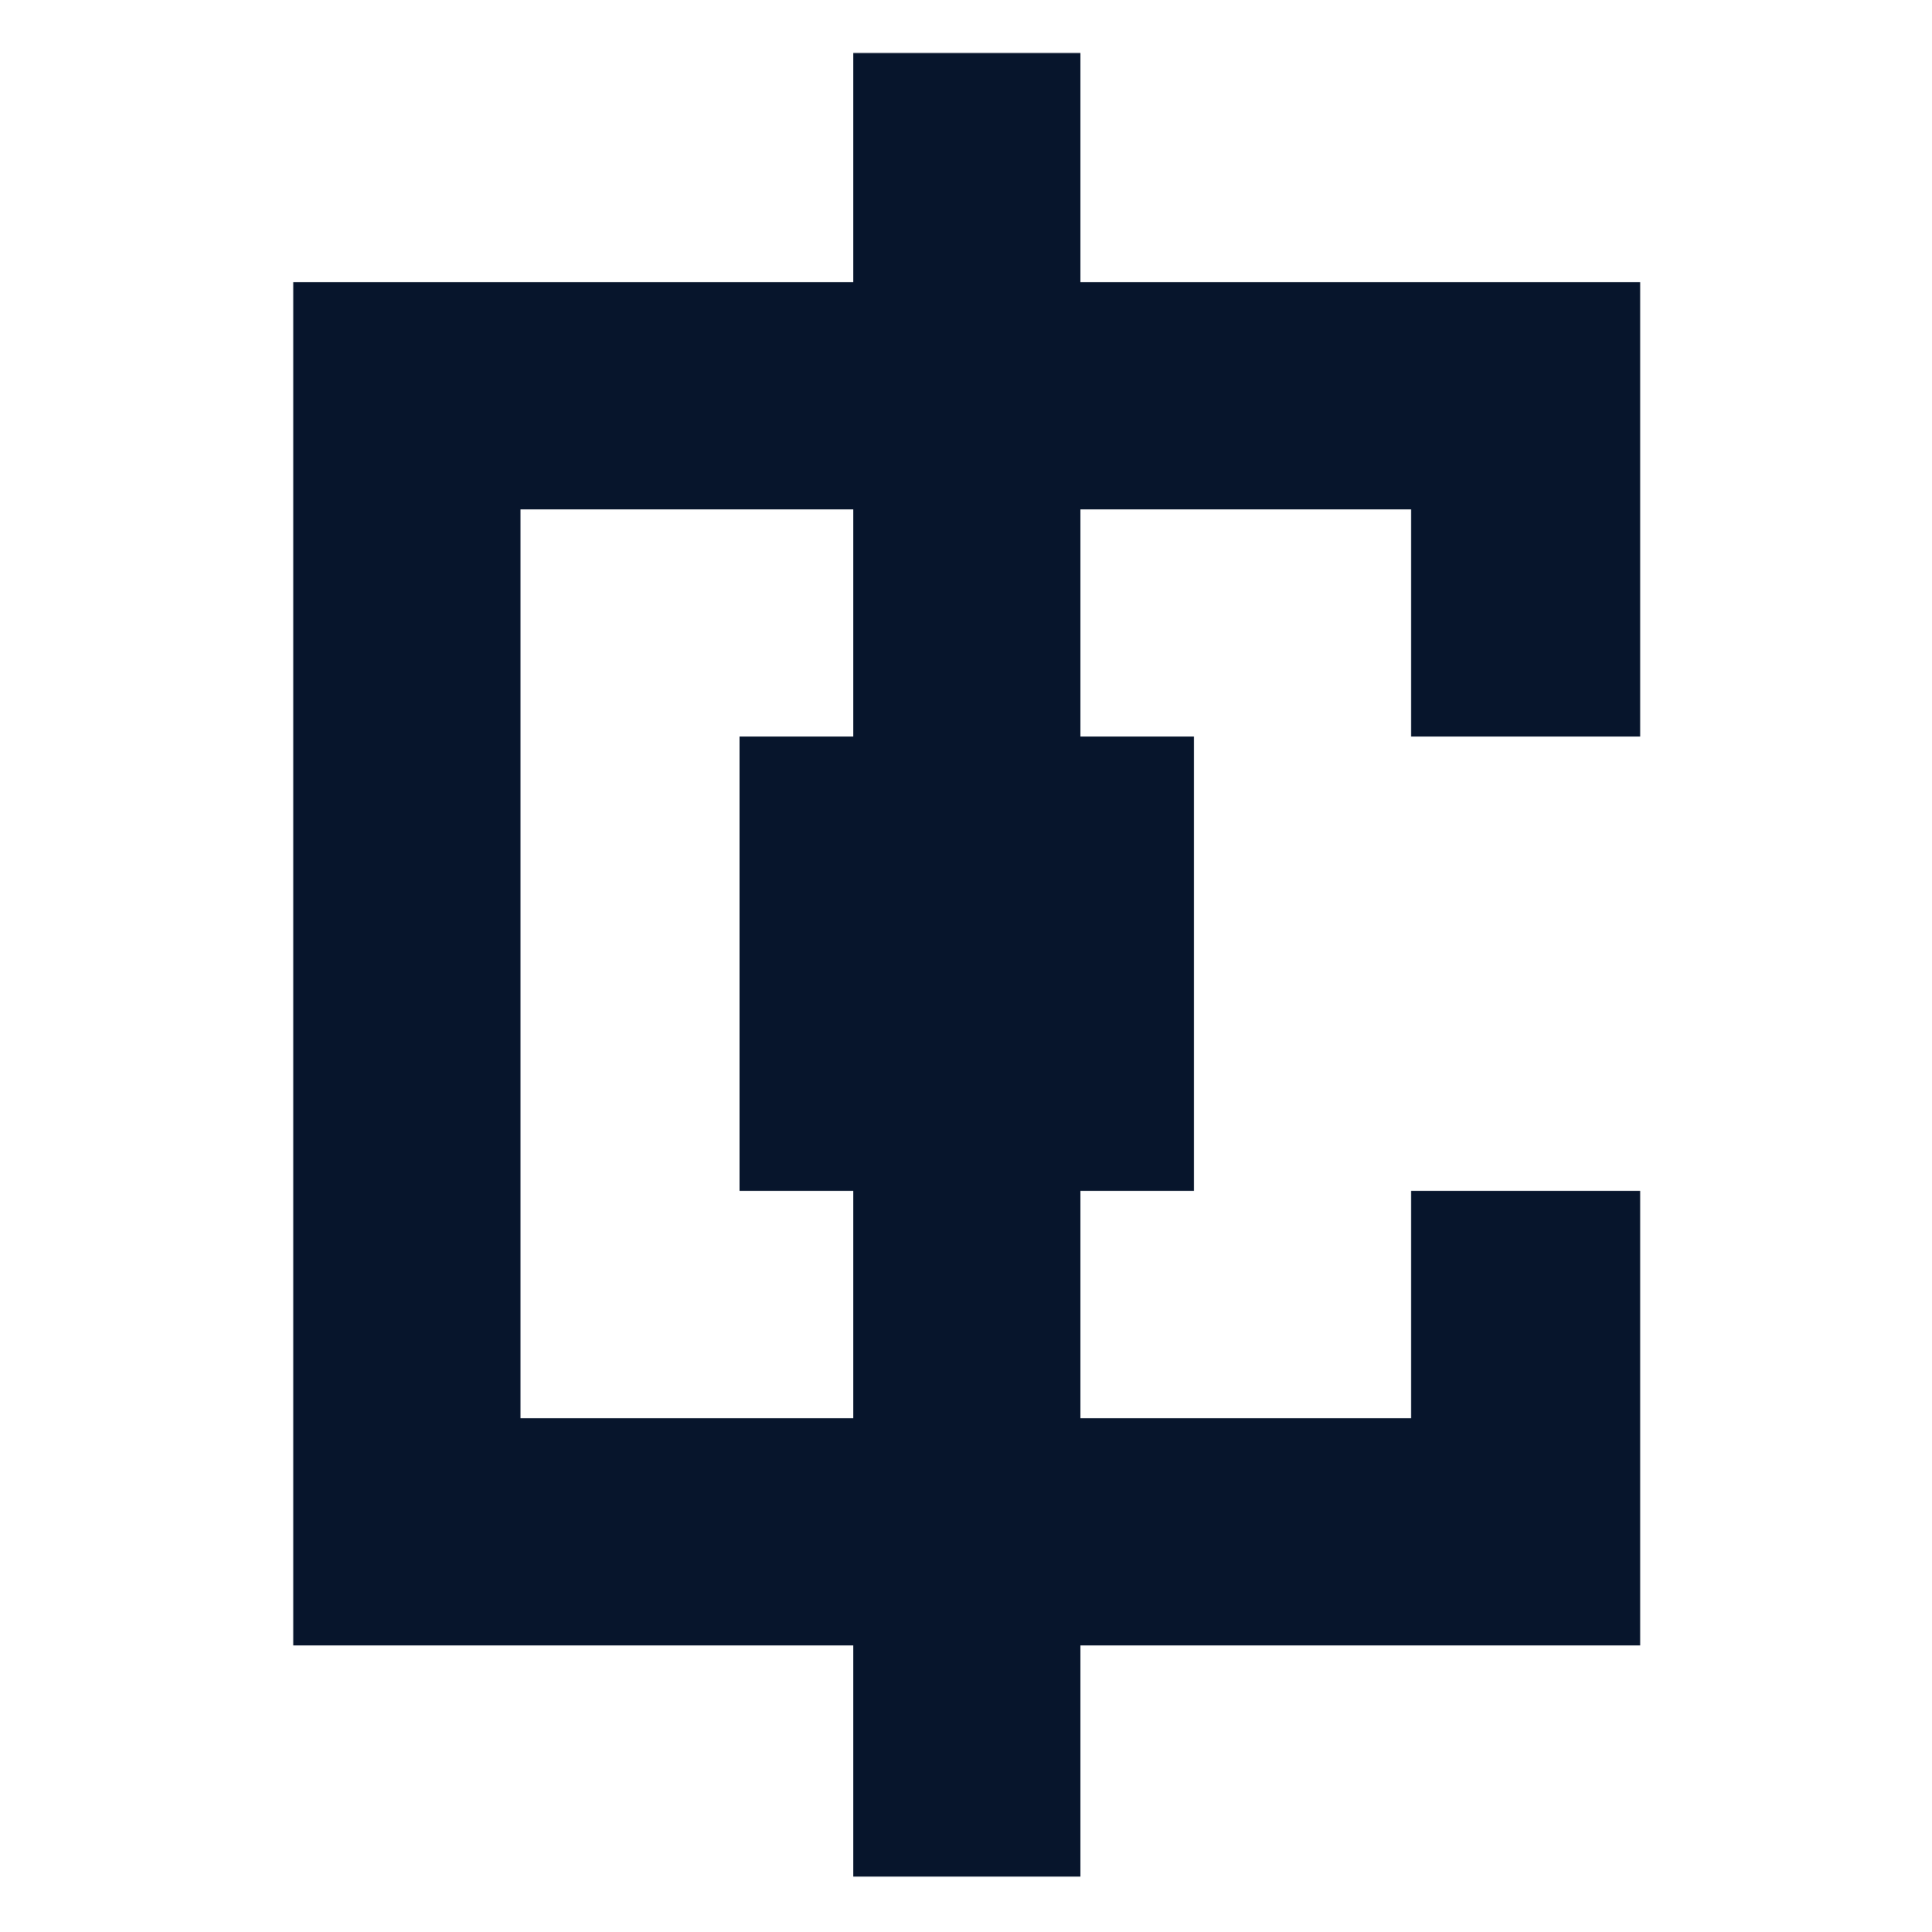
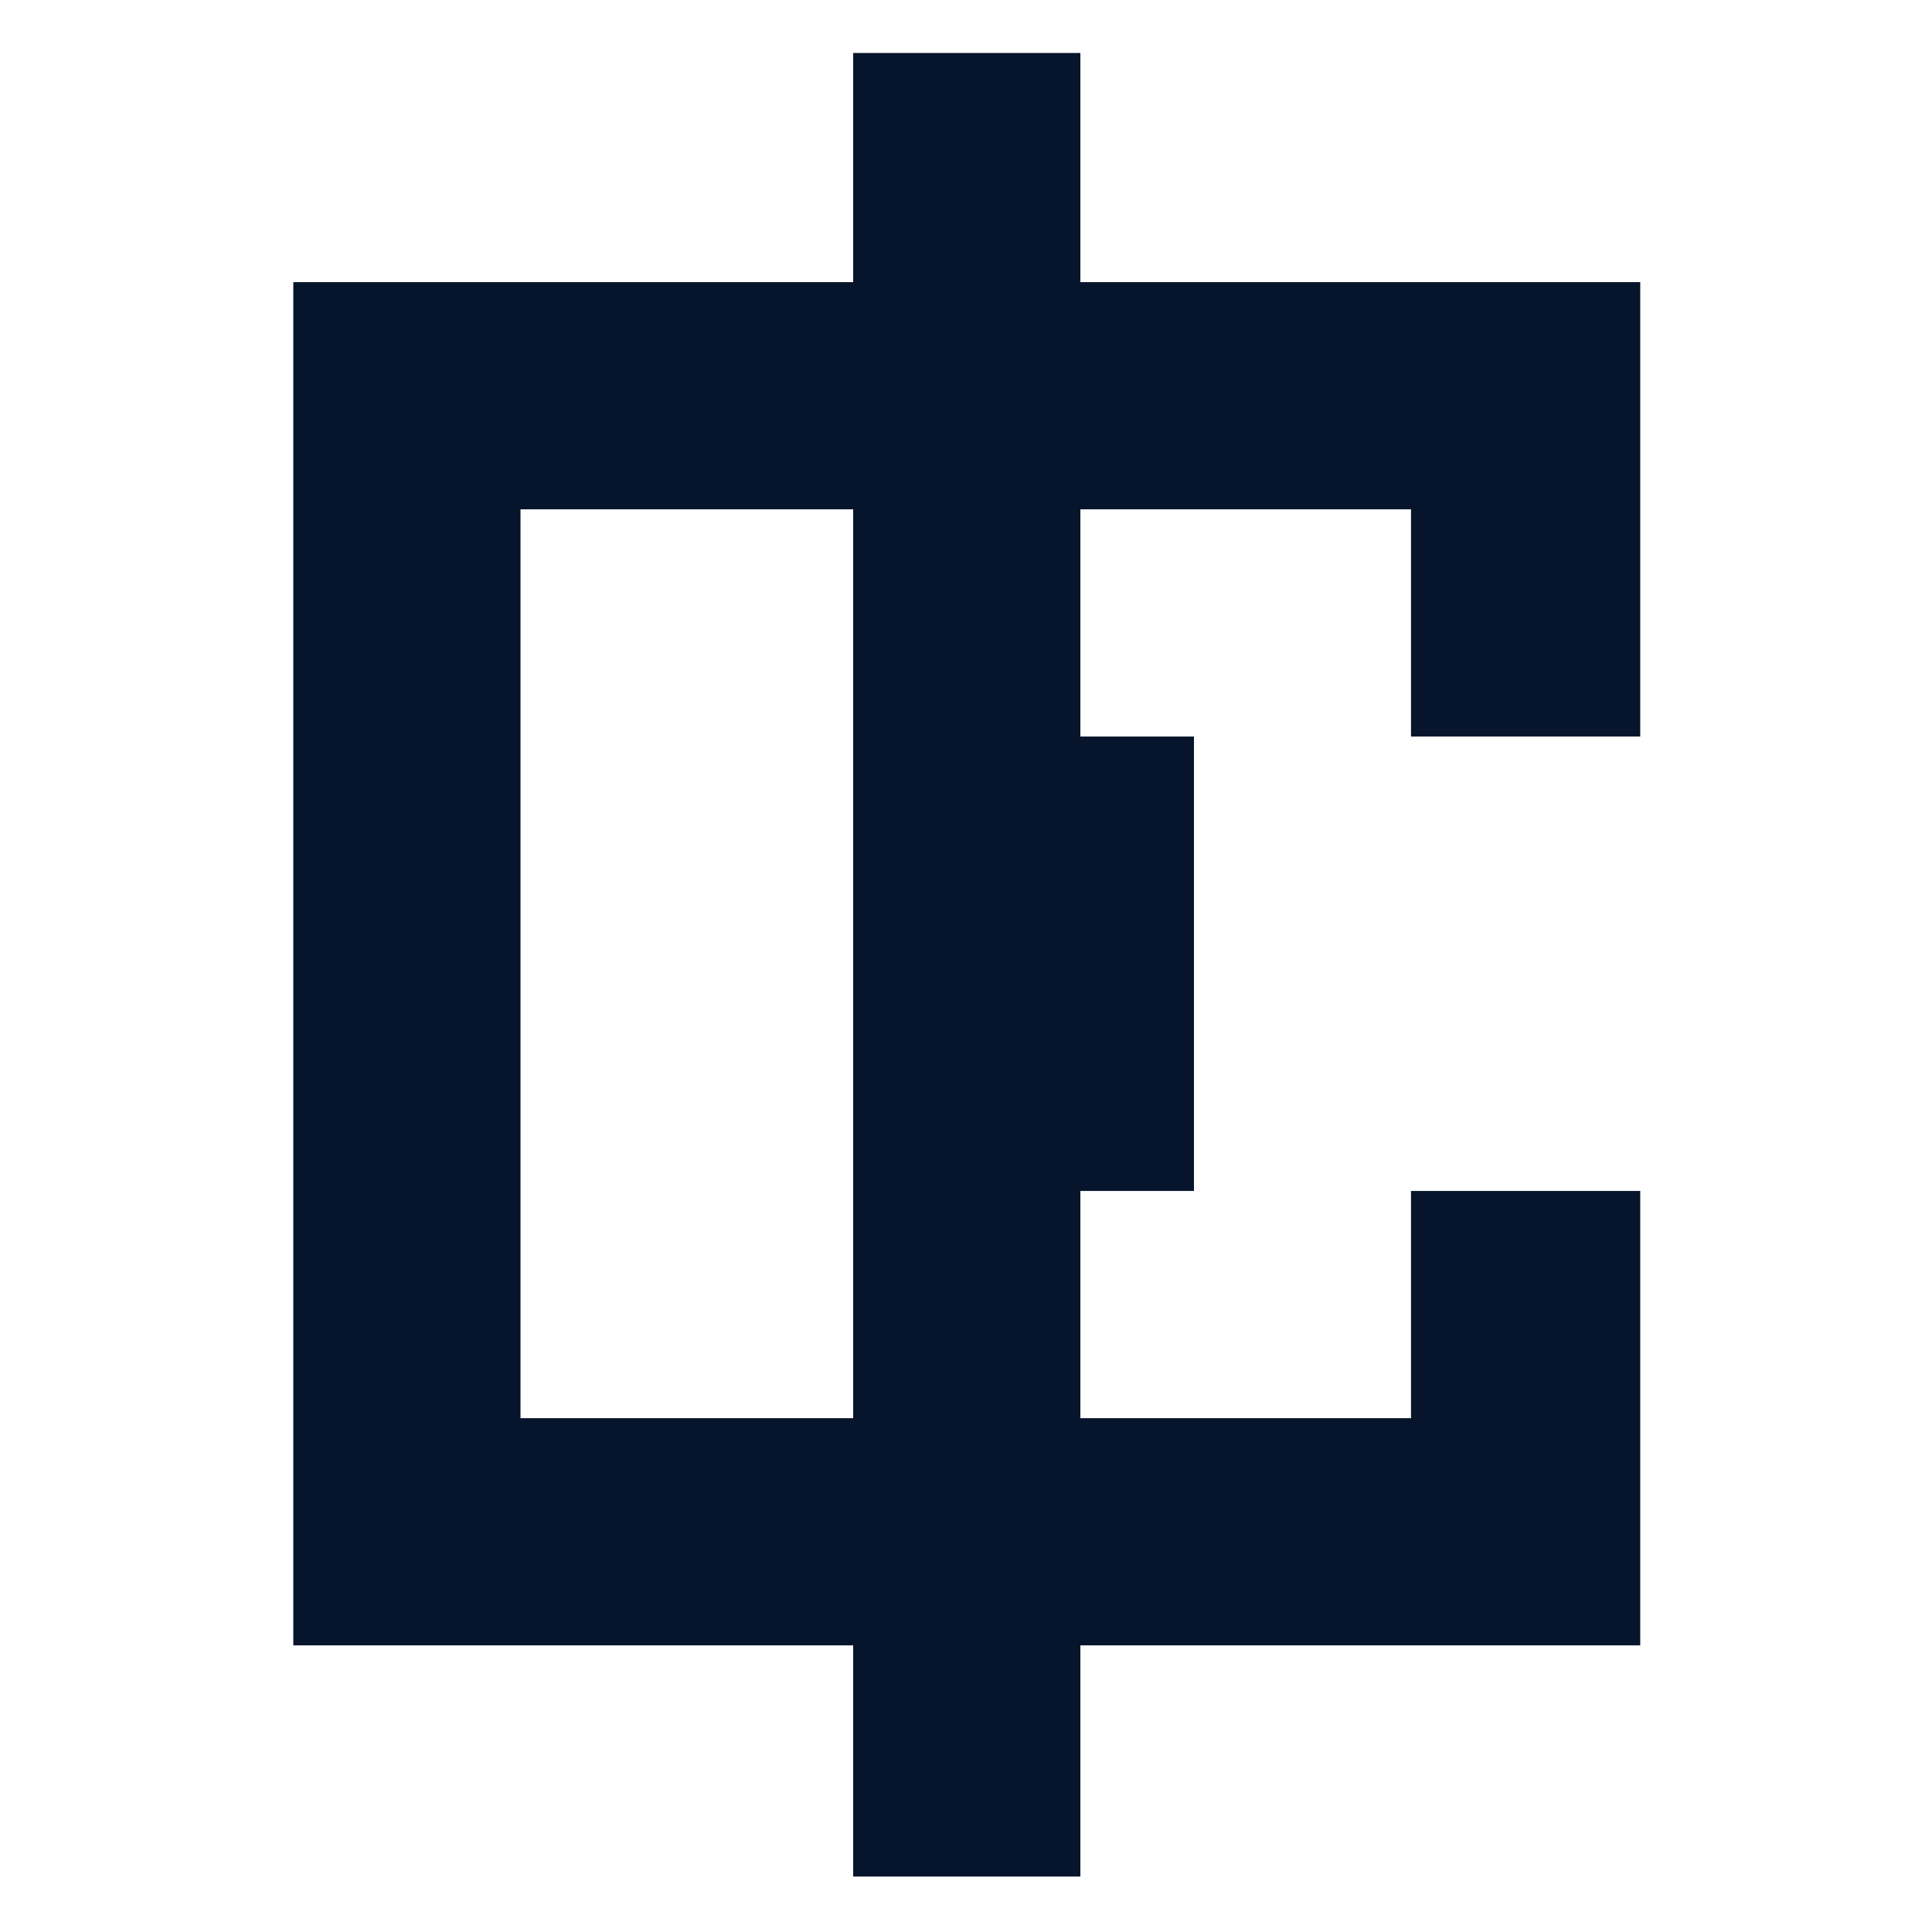
<svg xmlns="http://www.w3.org/2000/svg" version="1.1" width="512" height="512">
  <svg width="512" height="512" viewBox="0 0 512 512" fill="none">
-     <path d="M226.1 195.189H195.993V315.614H226.1V375.827H137.936V134.976H226.1V195.189ZM434.679 195.189V74.763H286.306V14.039H226.1V74.763H77.727V436.039H226.1V497.306H286.306V436.039H434.679V315.614H373.934V375.827H286.306V315.614H316.413V247.273V195.189H286.306V134.976H373.934V195.189H434.679Z" fill="#07152C" />
+     <path d="M226.1 195.189V315.614H226.1V375.827H137.936V134.976H226.1V195.189ZM434.679 195.189V74.763H286.306V14.039H226.1V74.763H77.727V436.039H226.1V497.306H286.306V436.039H434.679V315.614H373.934V375.827H286.306V315.614H316.413V247.273V195.189H286.306V134.976H373.934V195.189H434.679Z" fill="#07152C" />
  </svg>
  <style>@media (prefers-color-scheme: light) { :root { filter: none; } }
@media (prefers-color-scheme: dark) { :root { filter: invert(100%); } }
</style>
</svg>